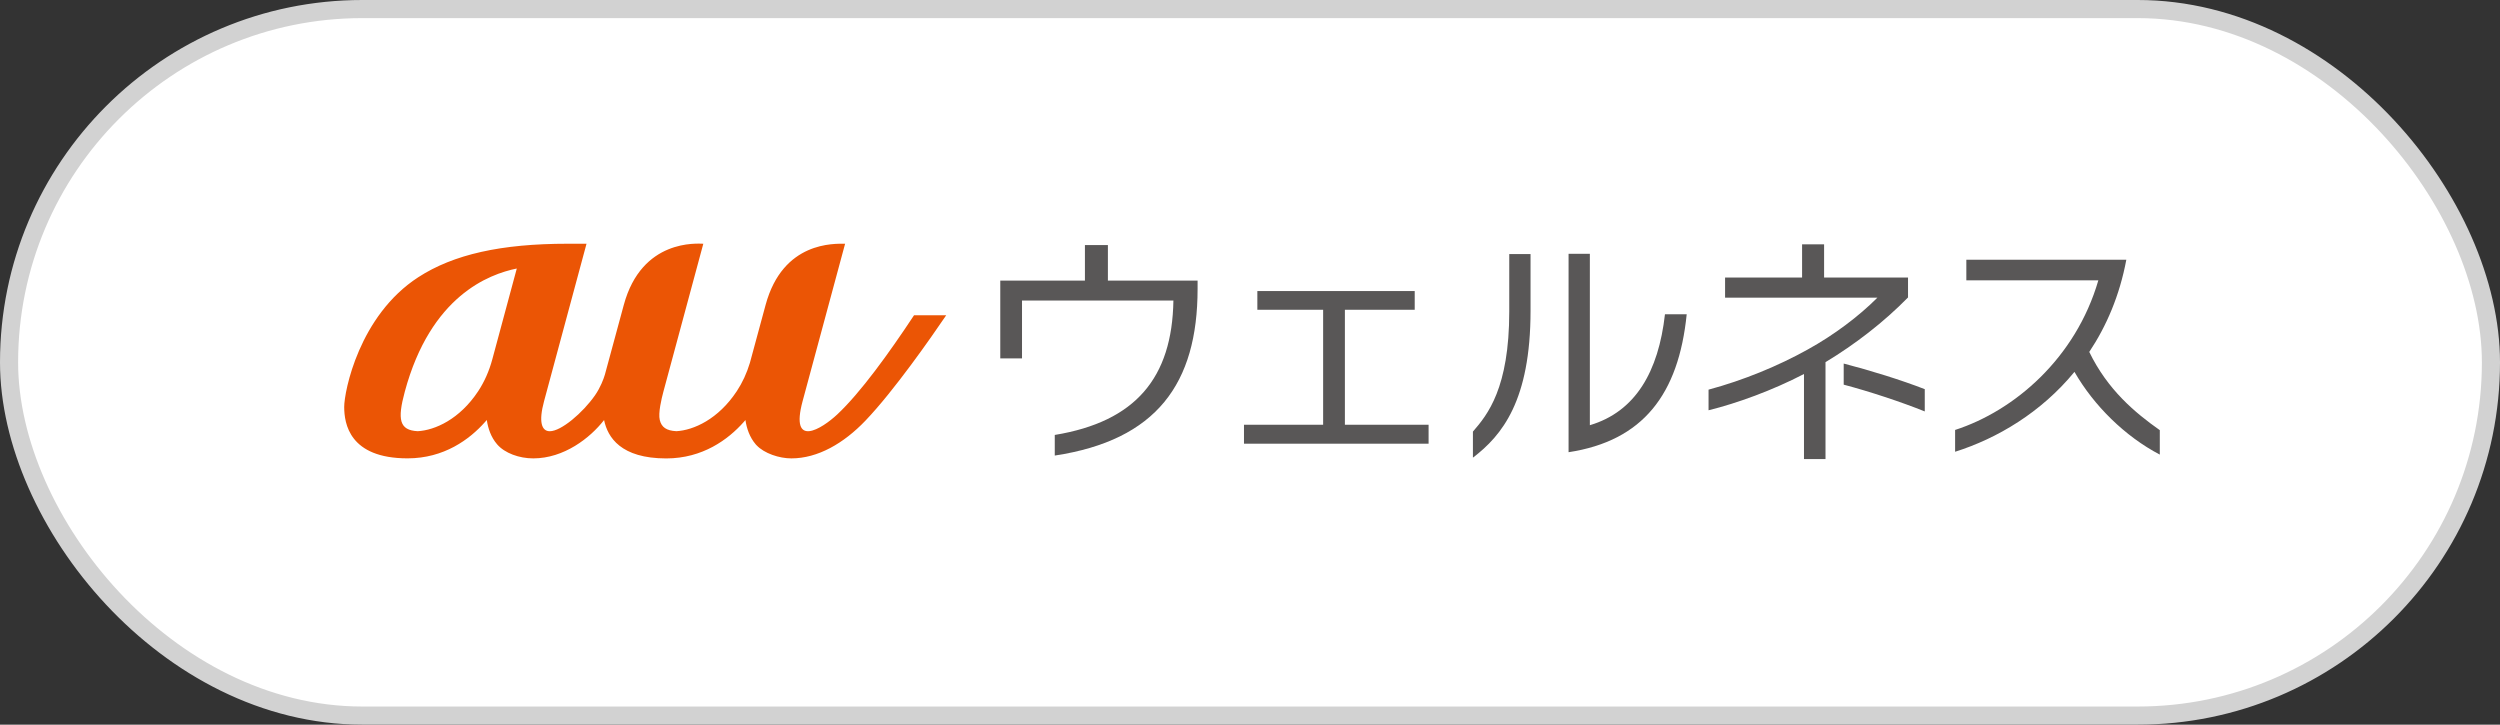
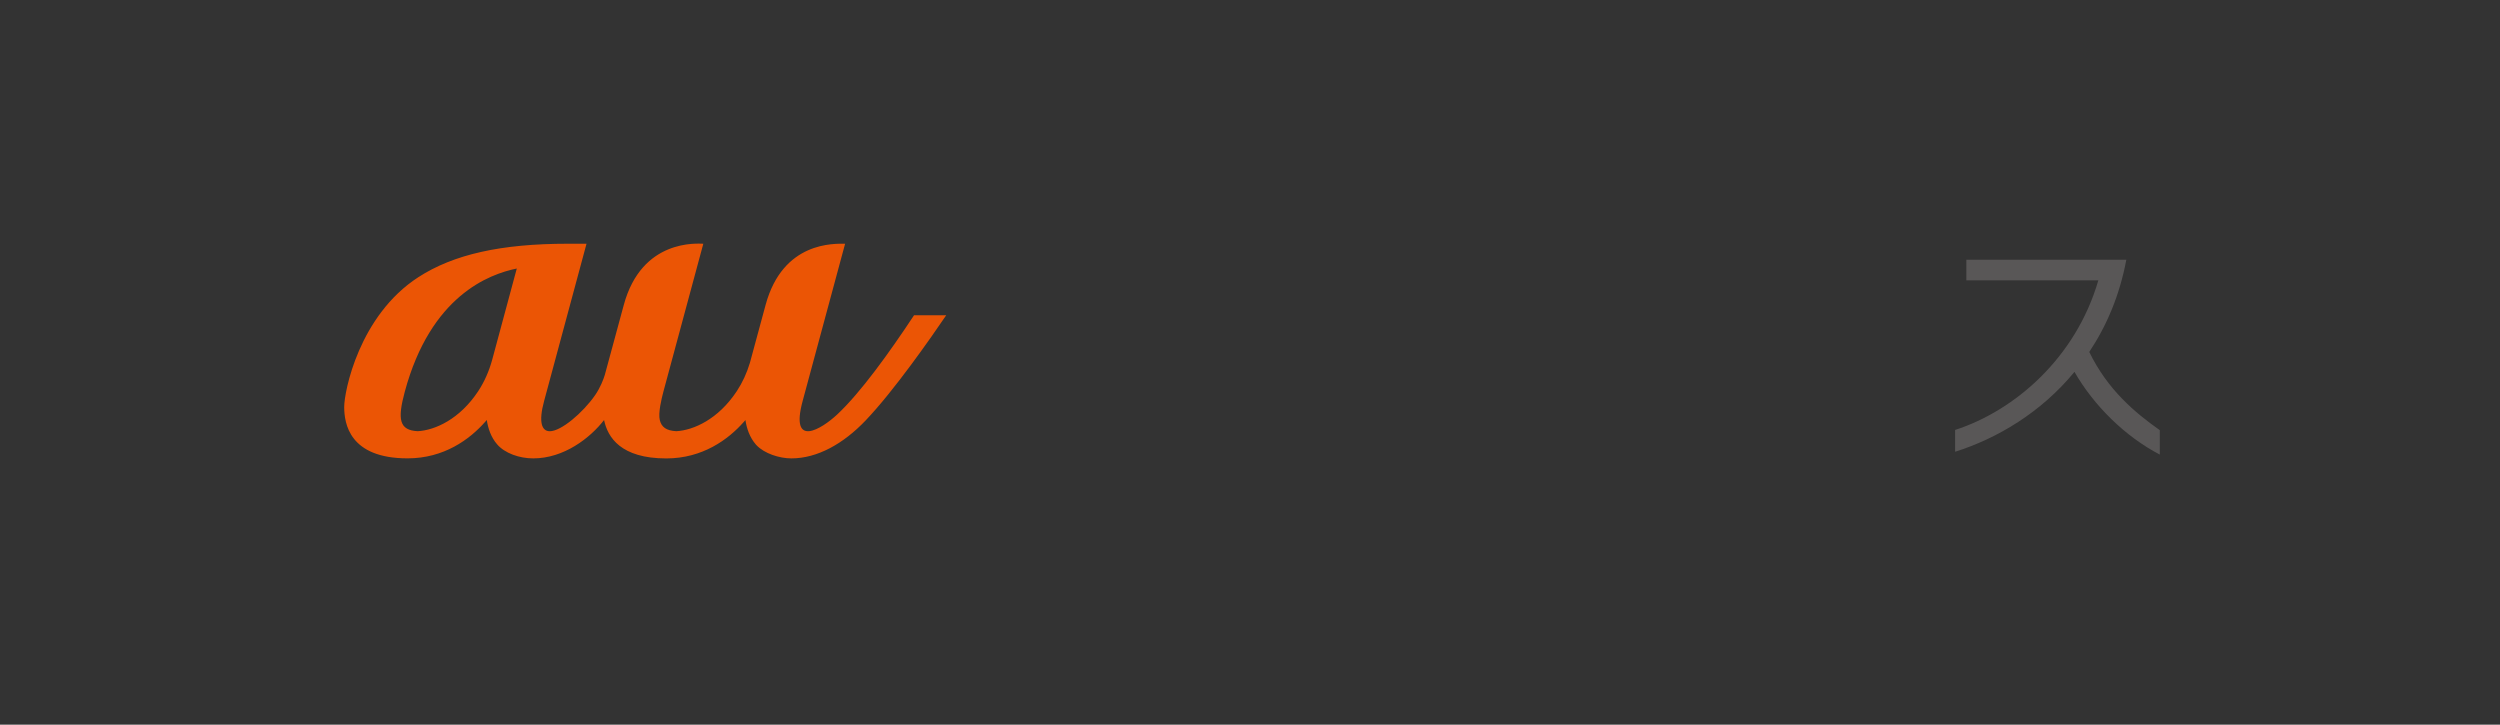
<svg xmlns="http://www.w3.org/2000/svg" width="138" height="40" viewBox="0 0 138 40" fill="none">
  <rect x="0" y="0" width="138" height="40" fill="#333333" stroke="none" />
-   <rect x="0.5" y="0.5" width="137" height="39" rx="19.5" fill="white" stroke="#D2D2D2" />
  <path d="M50.456 17.401C49.08 19.483 47.5 21.677 46.213 22.88C45.369 23.668 43.591 24.789 44.304 22.143C44.508 21.387 46.65 13.454 46.65 13.454C46.076 13.454 43.215 13.302 42.26 16.836C42.26 16.836 41.652 19.08 41.395 20.027C41.221 20.602 40.979 21.127 40.671 21.593C39.644 23.147 38.285 23.747 37.338 23.802C36.783 23.775 36.515 23.58 36.42 23.185C36.325 22.8 36.515 22.01 36.618 21.625C36.705 21.303 38.823 13.454 38.823 13.454C38.515 13.45 35.424 13.168 34.432 16.836L33.388 20.686C33.319 20.92 33.141 21.397 32.84 21.828C32.171 22.784 30.979 23.804 30.348 23.804C29.899 23.804 29.721 23.294 30.032 22.146L32.376 13.454H31.335C27.656 13.454 25.036 14.042 23.089 15.303C19.825 17.417 19 21.602 19 22.461C19 23.38 19.285 25.301 22.5 25.301C24.506 25.301 25.922 24.256 26.774 23.294C26.806 23.256 26.84 23.218 26.871 23.183C26.939 23.637 27.097 24.13 27.441 24.527C27.865 25.019 28.667 25.303 29.435 25.303C31.129 25.303 32.574 24.178 33.344 23.187C33.344 23.187 33.344 23.189 33.346 23.191C33.544 24.141 34.272 25.305 36.776 25.305C38.783 25.305 40.198 24.26 41.051 23.298C41.082 23.262 41.114 23.225 41.148 23.187C41.215 23.639 41.376 24.132 41.717 24.53C41.73 24.542 41.743 24.555 41.753 24.569C41.757 24.573 41.76 24.578 41.764 24.58C42.186 25.027 43.011 25.303 43.681 25.303C45.137 25.303 46.57 24.479 47.776 23.216C49.342 21.579 51.401 18.626 52.232 17.401H50.456ZM27.177 19.829C27.002 20.481 26.738 21.075 26.397 21.593C25.371 23.147 24.011 23.747 23.063 23.802C22.038 23.754 21.93 23.154 22.344 21.623C23.772 16.332 26.987 15.136 28.527 14.822L27.177 19.829Z" fill="#EB5505" />
-   <path d="M58.223 25.147V24.009C62.685 23.275 64.704 20.856 64.772 16.59H56.415V19.783H55.215V15.49H59.888V13.526H61.156V15.49H66.107V15.948C66.105 21.182 63.835 24.296 58.223 25.147Z" fill="#595757" />
-   <path d="M68.668 24.492V23.446H73.037V17.099H69.406V16.066H78.092V17.099H74.238V23.446H78.858V24.492H68.668Z" fill="#595757" />
-   <path d="M81.305 25.263V23.824C82.111 22.896 83.311 21.43 83.311 17.191V14.023H84.486V17.151C84.486 22.11 82.916 24.034 81.305 25.263ZM86.585 24.962V14.01H87.76V23.471C90.281 22.724 91.549 20.514 91.906 17.346H93.106C92.659 21.771 90.691 24.335 86.585 24.962Z" fill="#595757" />
-   <path d="M100.768 19.991V25.342H99.58V20.645C97.838 21.549 95.897 22.256 94.312 22.647V21.509C96.253 20.986 98.154 20.2 99.779 19.297C101.23 18.498 102.616 17.452 103.633 16.431H95.224V15.319H99.475V13.487H100.69V15.319H105.323V16.419C103.964 17.805 102.393 19.008 100.768 19.991ZM101.772 21.233V20.068C103.251 20.449 104.967 20.984 106.247 21.482V22.711C104.914 22.174 103.158 21.599 101.772 21.233Z" fill="#595757" />
  <path d="M114.51 20.527C112.675 22.764 110.247 24.203 107.922 24.937V23.733C111.196 22.672 114.576 19.78 115.829 15.474H108.542V14.337H117.373C117.004 16.313 116.278 18 115.327 19.427C116.344 21.52 117.848 22.777 119.221 23.745V25.094C117.295 24.086 115.578 22.386 114.51 20.527Z" fill="#595757" />
</svg>